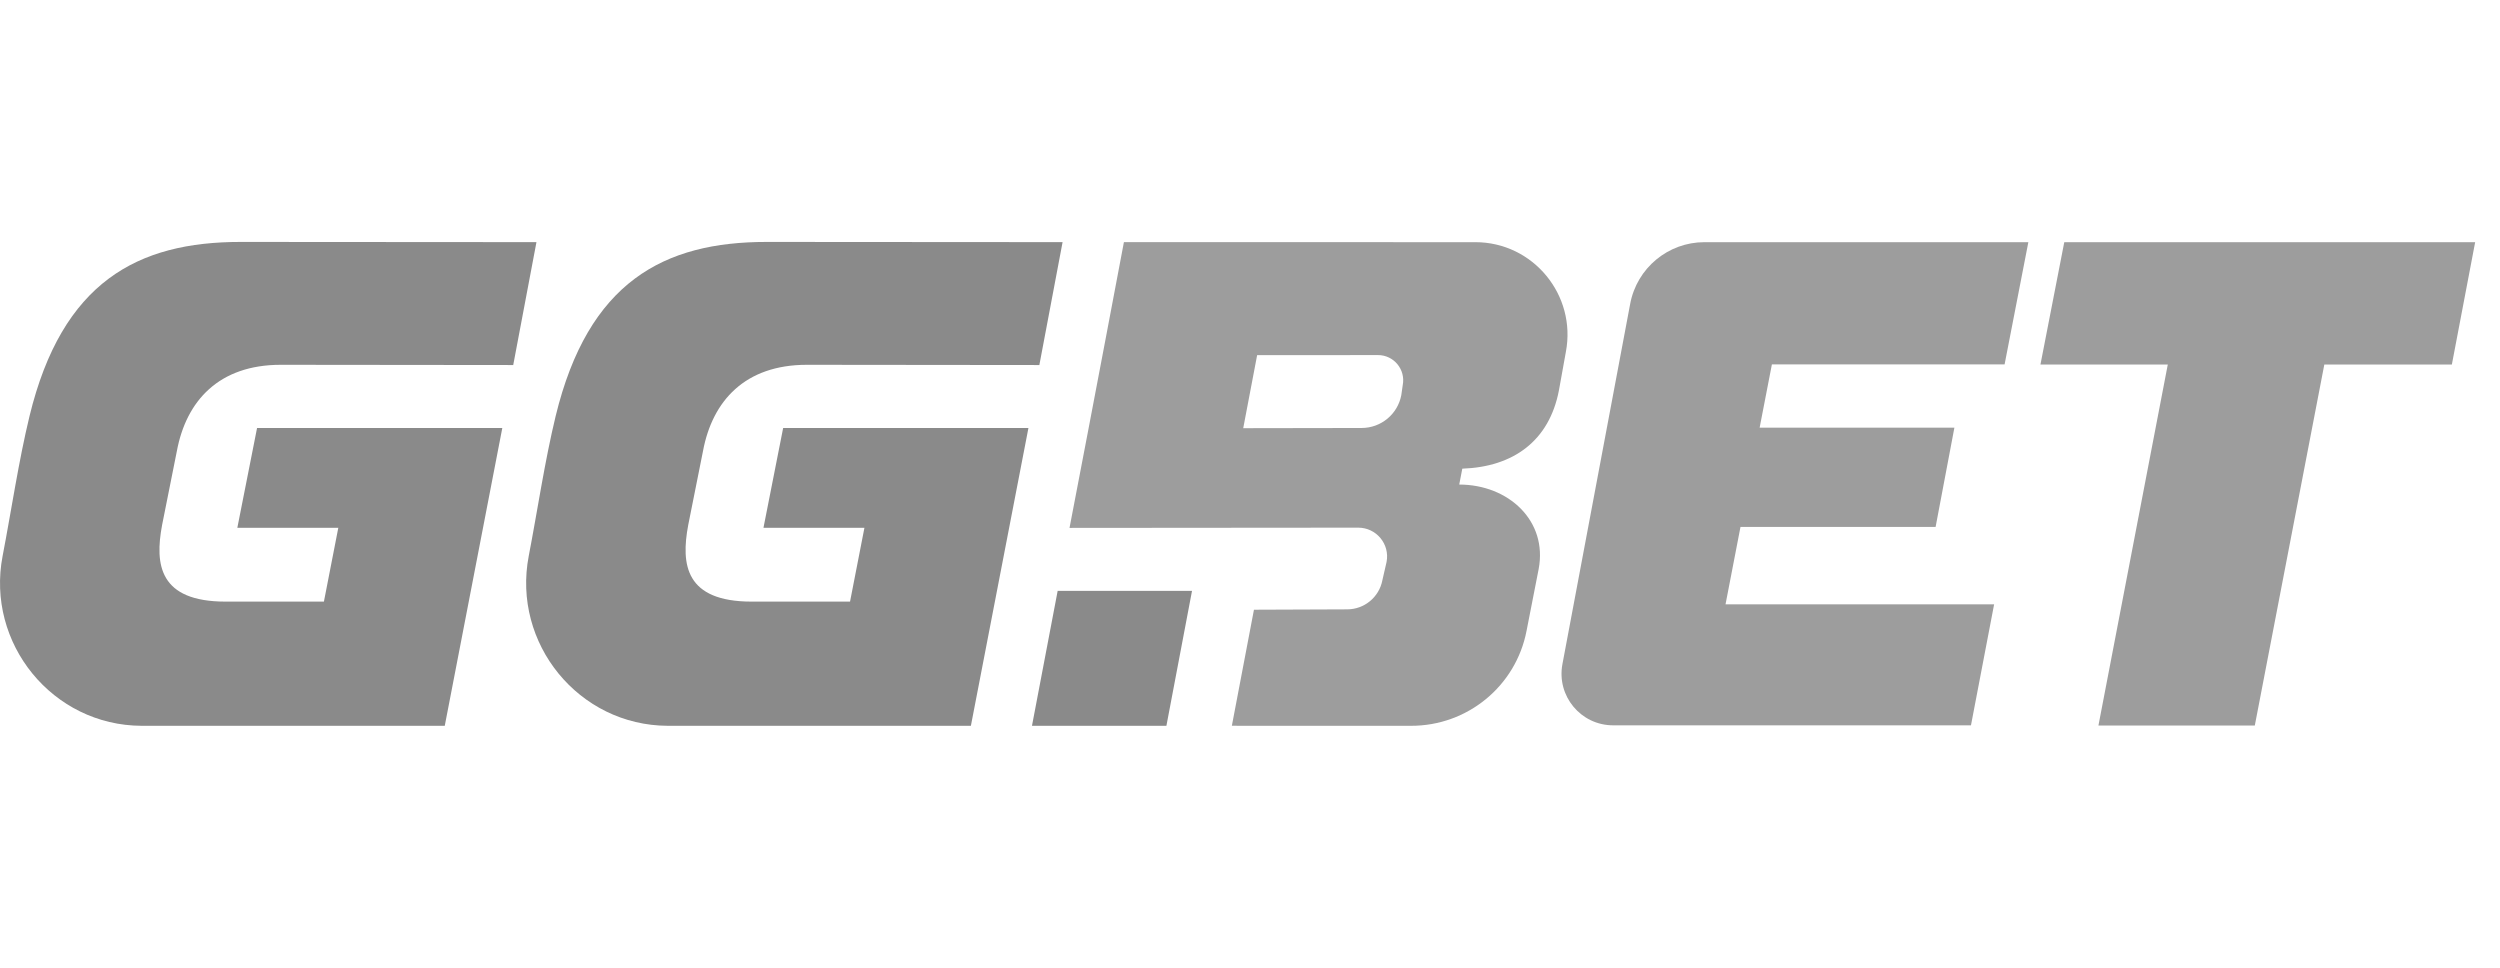
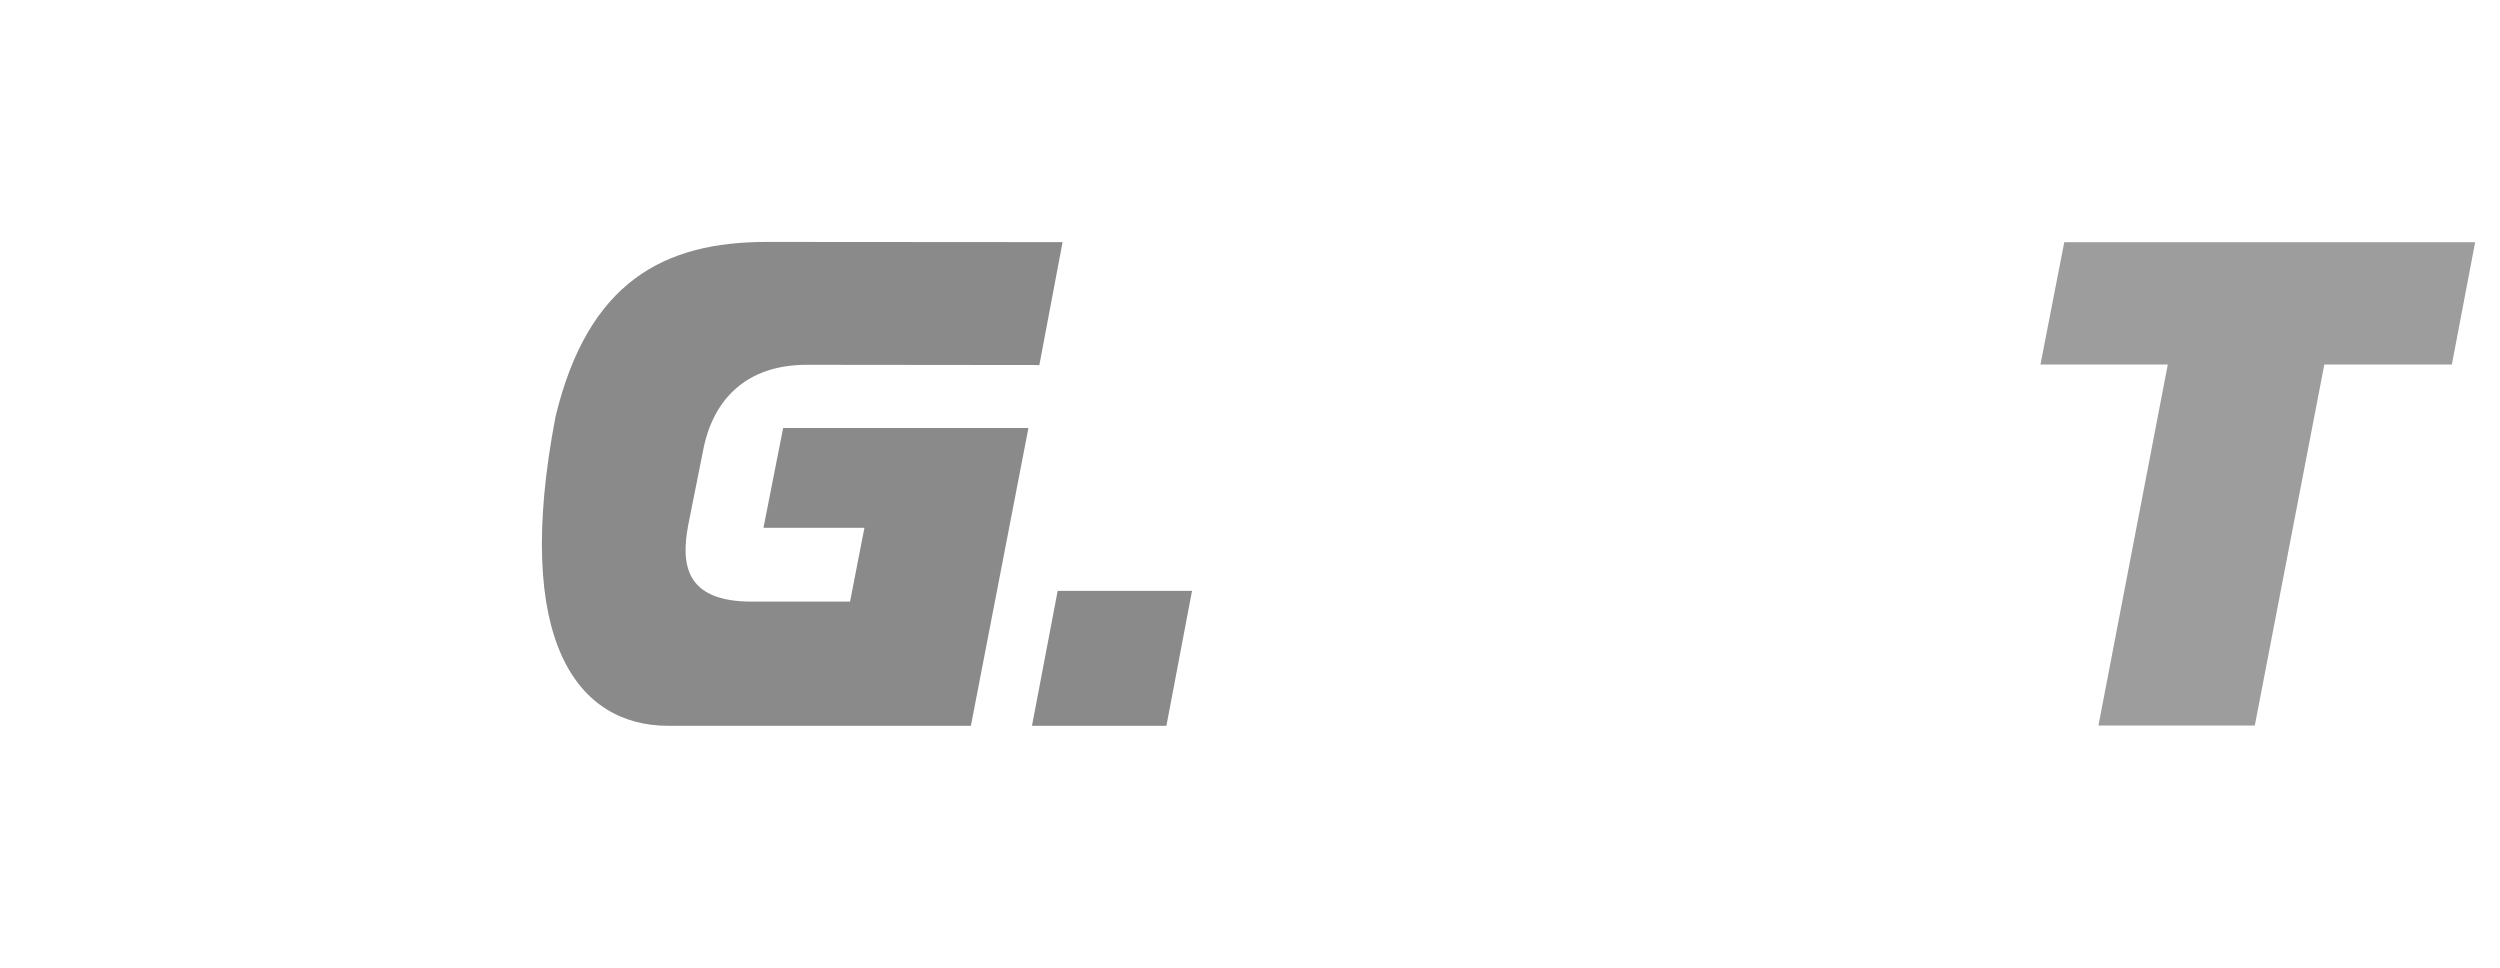
<svg xmlns="http://www.w3.org/2000/svg" width="62" height="24" viewBox="0 0 62 24" fill="none">
  <path opacity="0.48" d="M26.23 14.654L25.593 18H28.927L29.562 14.654H26.23Z" fill="#0B0B0C" />
-   <path opacity="0.4" d="M27.873 6.005C27.873 6.005 27.14 9.896 26.524 13.092L33.685 13.086C34.134 13.086 34.472 13.495 34.387 13.936L34.283 14.39C34.203 14.809 33.836 15.112 33.409 15.112L31.098 15.121L30.55 17.999L34.988 18C36.389 18.005 37.595 17.017 37.859 15.642C37.956 15.139 38.062 14.614 38.158 14.116C38.388 12.917 37.41 12.017 36.189 12.017L36.265 11.623C37.53 11.579 38.421 10.935 38.661 9.683L38.833 8.73C39.103 7.32 38.023 6.006 36.588 6.006L27.873 6.005ZM34.788 9.549L34.752 9.801C34.662 10.272 34.25 10.613 33.77 10.614L30.832 10.619L31.177 8.808L34.174 8.806C34.566 8.805 34.862 9.163 34.788 9.549Z" fill="#0B0B0C" />
  <path opacity="0.4" d="M51.194 6.006L50.603 9.041H53.761L52.041 17.994H55.919L57.643 9.041H60.806L61.384 6.006H51.194Z" fill="#0B0B0C" />
-   <path opacity="0.48" d="M17.436 11.178C17.669 9.941 18.477 9.047 20.01 9.047L25.776 9.053L26.352 6.005L19.016 6C16.461 5.998 14.588 6.991 13.78 10.32C13.51 11.435 13.33 12.66 13.113 13.787C12.695 15.956 14.352 17.992 16.561 18H24.078L25.505 10.615H19.422L18.934 13.089H21.438L21.081 14.92H18.643C16.999 14.92 16.882 14.007 17.068 13.02L17.436 11.178Z" fill="#0B0B0C" />
-   <path opacity="0.48" d="M4.388 11.178C4.621 9.941 5.429 9.047 6.962 9.047L12.728 9.053L13.304 6.005L5.969 6C3.413 5.998 1.54 6.991 0.732 10.32C0.462 11.435 0.282 12.66 0.065 13.787C-0.353 15.956 1.304 17.992 3.513 18H11.03L12.457 10.615H6.375L5.886 13.089H8.39L8.033 14.92H5.595C3.951 14.92 3.834 14.007 4.02 13.02L4.388 11.178Z" fill="#0B0B0C" />
-   <path opacity="0.4" d="M40.429 7.533L38.748 16.471C38.6 17.26 39.204 17.988 40.006 17.988H48.88L49.454 14.988H42.793L43.164 13.068H48.003L48.469 10.606H43.639L43.943 9.037H49.714L50.303 6.006H42.27C41.369 6.006 40.596 6.648 40.429 7.533Z" fill="#0B0B0C" />
+   <path opacity="0.48" d="M17.436 11.178C17.669 9.941 18.477 9.047 20.01 9.047L25.776 9.053L26.352 6.005L19.016 6C16.461 5.998 14.588 6.991 13.78 10.32C12.695 15.956 14.352 17.992 16.561 18H24.078L25.505 10.615H19.422L18.934 13.089H21.438L21.081 14.92H18.643C16.999 14.92 16.882 14.007 17.068 13.02L17.436 11.178Z" fill="#0B0B0C" />
</svg>